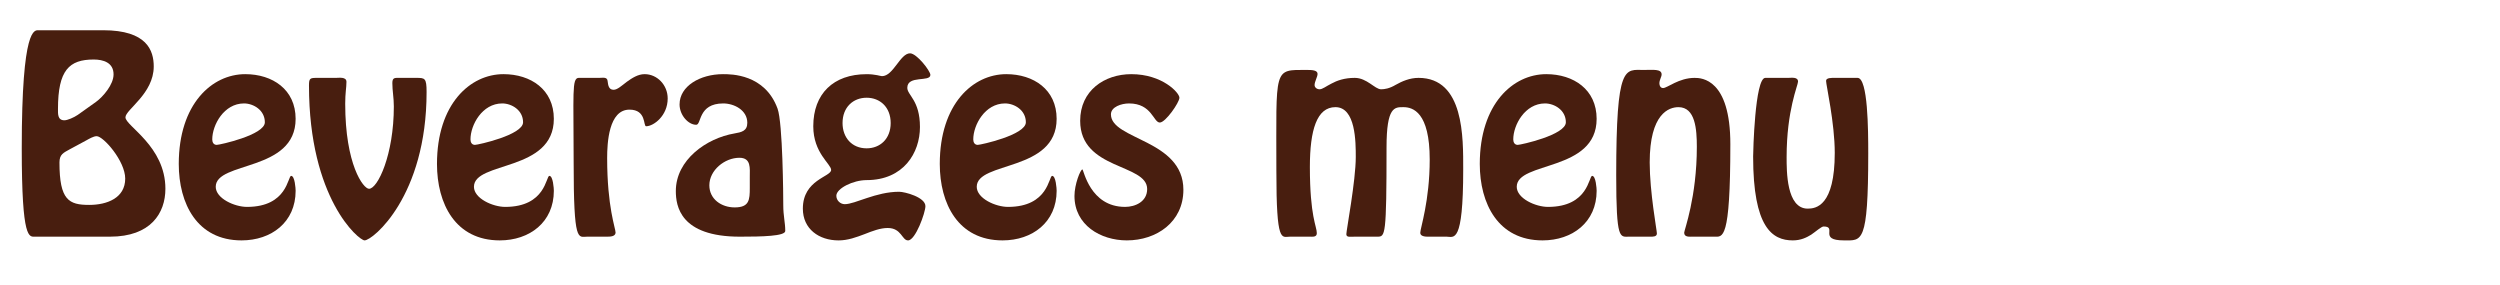
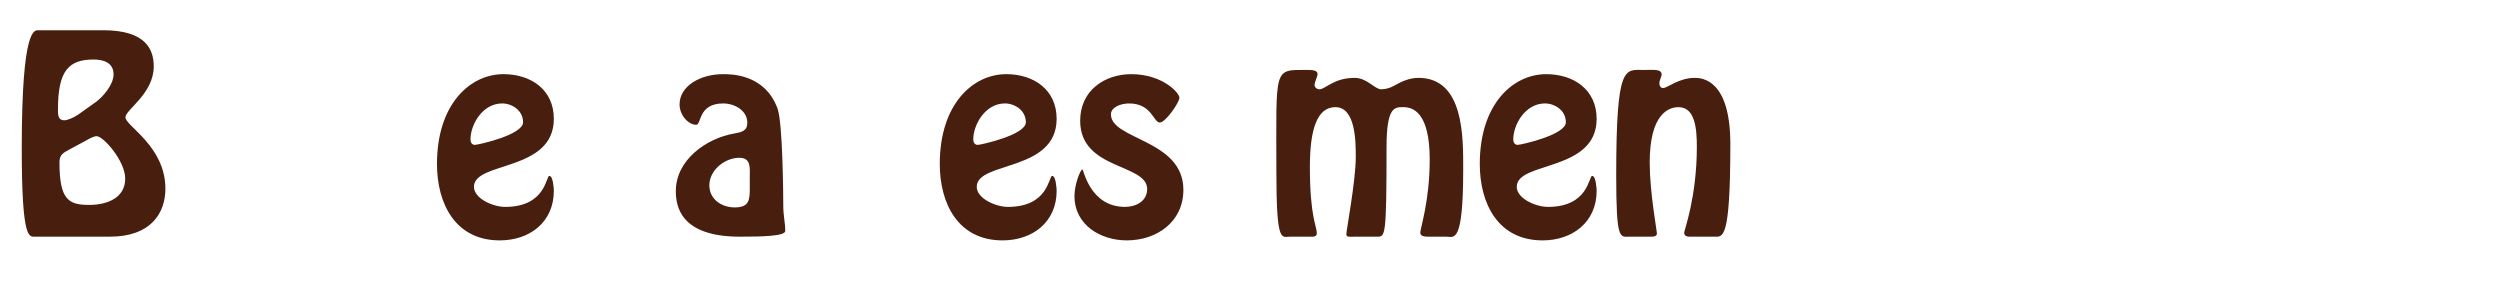
<svg xmlns="http://www.w3.org/2000/svg" version="1.1" id="Layer_1" x="0px" y="0px" width="292.279px" height="33.333px" viewBox="0 0 292.279 33.333" enable-background="new 0 0 292.279 33.333" xml:space="preserve">
  <g>
    <g>
      <path fill="#481E0F" d="M4.139,27.669c-0.725,0-1.596,0.551-1.596-10.327c0-14.329,1.508-13.807,2.001-13.807h7.513    c5.134,0,5.917,2.378,5.917,4.235c0,3.191-3.307,5.047-3.307,5.947c0,1.015,4.67,3.365,4.67,8.354    c0,2.842-1.711,5.598-6.469,5.598H4.139z M11.216,11.918c0.841-0.609,2.06-2.03,2.06-3.22c0-1.392-1.218-1.74-2.321-1.74    c-2.872,0-4.177,1.247-4.177,5.772c0,0.58-0.058,1.334,0.754,1.334c0.348,0,1.103-0.319,1.566-0.638L11.216,11.918z M8.2,17.43    c-0.783,0.435-1.248,0.609-1.248,1.566c0,4.409,1.102,4.96,3.481,4.96c2.088,0,4.206-0.812,4.206-3.075    c0-2.06-2.553-4.96-3.336-4.96c-0.377,0-0.899,0.319-1.218,0.493L8.2,17.43z" />
-       <path fill="#481E0F" d="M20.9,19.17c0-7.02,3.887-10.5,7.773-10.5c3.191,0,5.889,1.798,5.889,5.221c0,6.236-9.34,4.931-9.34,7.948    c0,1.363,2.205,2.35,3.655,2.35c4.757,0,4.757-3.626,5.164-3.626c0.435,0,0.522,1.509,0.522,1.741    c0,3.684-2.843,5.801-6.324,5.801C23.046,28.104,20.9,23.812,20.9,19.17z M24.815,16.299c0,0.319,0.145,0.638,0.522,0.638    c0.348,0,5.627-1.161,5.627-2.64c0-1.421-1.334-2.205-2.437-2.205C26.179,12.093,24.815,14.616,24.815,16.299z" />
-       <path fill="#481E0F" d="M48.655,9.105c1.015,0,1.218,0,1.218,1.653c0,12.183-6.294,17.346-7.251,17.346    c-0.667,0-6.498-4.873-6.498-18.1c0-0.841,0.116-0.899,0.899-0.899h2.233c0.406,0,1.248-0.145,1.248,0.464    c0,0.667-0.145,1.276-0.145,2.552c0,7.136,2.118,9.95,2.785,9.95c1.015,0,2.9-3.974,2.9-9.63c0-1.015-0.174-1.828-0.174-2.727    c0-0.667,0.29-0.609,0.87-0.609H48.655z" />
      <path fill="#481E0F" d="M51.088,19.17c0-7.02,3.887-10.5,7.773-10.5c3.191,0,5.889,1.798,5.889,5.221    c0,6.236-9.34,4.931-9.34,7.948c0,1.363,2.205,2.35,3.655,2.35c4.757,0,4.757-3.626,5.164-3.626c0.435,0,0.522,1.509,0.522,1.741    c0,3.684-2.843,5.801-6.324,5.801C53.235,28.104,51.088,23.812,51.088,19.17z M55.004,16.299c0,0.319,0.145,0.638,0.522,0.638    c0.348,0,5.627-1.161,5.627-2.64c0-1.421-1.334-2.205-2.437-2.205C56.367,12.093,55.004,14.616,55.004,16.299z" />
-       <path fill="#481E0F" d="M68.662,27.669c-1.073,0-1.595,0.899-1.595-8.702c0-8.035-0.232-9.833,0.58-9.862h2.408    c0.435,0,0.957-0.145,0.986,0.406c0.058,0.435,0.116,0.986,0.696,0.986c0.436,0,0.929-0.464,1.538-0.928    c0.609-0.436,1.305-0.899,2.088-0.899c1.479,0,2.698,1.276,2.698,2.843c0,2.03-1.653,3.249-2.523,3.249    c-0.348,0,0.058-1.943-1.944-1.943c-2.437,0-2.61,3.916-2.61,5.656c0,5.772,0.986,8.209,0.986,8.731    c-0.029,0.464-0.667,0.464-0.986,0.464H68.662z" />
      <path fill="#481E0F" d="M85.86,15.603c0.841-0.145,1.508-0.29,1.508-1.247c0-1.479-1.537-2.263-2.813-2.263    c-2.958,0-2.523,2.495-3.162,2.495c-0.928,0-1.944-1.131-1.944-2.379c0-2.146,2.408-3.539,5.077-3.539    c0.928,0,4.902-0.029,6.381,4.032c0.609,1.683,0.667,10.269,0.667,11.284c0,1.276,0.232,2.031,0.232,3.017    c0,0.609-2.727,0.667-5.309,0.667c-6.991,0-7.484-3.597-7.484-5.337C79.015,18.677,82.612,16.154,85.86,15.603z M87.659,20.679    c0-1.015,0.174-2.233-1.218-2.233c-1.711,0-3.51,1.45-3.51,3.22c0,1.625,1.421,2.582,2.959,2.582c1.711,0,1.769-0.87,1.769-2.292    V20.679z" />
-       <path fill="#481E0F" d="M102.536,8.786c0.29,0.058,0.493,0.116,0.58,0.116c1.334,0,2.117-2.668,3.278-2.668    c0.783,0,2.378,2.06,2.378,2.523c0,0.87-2.698,0-2.698,1.508c0,0.87,1.479,1.451,1.479,4.583c0,3.017-1.915,6.208-6.236,6.208    c-1.596,0-3.539,0.986-3.539,1.828c0,0.551,0.464,0.986,0.986,0.986c1.218,0,3.626-1.451,6.353-1.451    c0.667,0,3.075,0.638,3.075,1.683c0,0.754-1.16,4.003-2.031,4.003c-0.725,0-0.754-1.45-2.378-1.45c-0.87,0-1.77,0.348-2.727,0.725    c-0.928,0.348-1.915,0.725-3.017,0.725c-2.292,0-4.177-1.334-4.177-3.713c0-3.394,3.307-3.713,3.307-4.525    c0-0.696-2.088-1.973-2.088-5.105c0-3.8,2.35-6.091,6.237-6.091C101.81,8.67,102.216,8.728,102.536,8.786z M104.131,14.384    c0-1.856-1.248-2.958-2.813-2.958c-1.566,0-2.814,1.102-2.814,2.958c0,1.711,1.103,2.958,2.814,2.958    C102.883,17.343,104.131,16.241,104.131,14.384z" />
      <path fill="#481E0F" d="M109.871,19.17c0-7.02,3.887-10.5,7.773-10.5c3.191,0,5.889,1.798,5.889,5.221    c0,6.236-9.34,4.931-9.34,7.948c0,1.363,2.205,2.35,3.655,2.35c4.757,0,4.757-3.626,5.164-3.626c0.435,0,0.522,1.509,0.522,1.741    c0,3.684-2.843,5.801-6.324,5.801C112.017,28.104,109.871,23.812,109.871,19.17z M113.786,16.299c0,0.319,0.145,0.638,0.522,0.638    c0.348,0,5.627-1.161,5.627-2.64c0-1.421-1.334-2.205-2.437-2.205C115.149,12.093,113.786,14.616,113.786,16.299z" />
      <path fill="#481E0F" d="M125.618,22.912c0-1.363,0.696-3.104,0.928-3.104c0.145,0,0.87,4.38,4.989,4.38    c1.189,0,2.582-0.609,2.582-2.088c0-2.988-7.832-2.205-7.832-7.977c0-3.539,2.843-5.453,5.976-5.453    c3.626,0,5.627,2.175,5.627,2.756c0,0.551-1.625,2.9-2.292,2.9c-0.754,0-0.928-2.233-3.597-2.233    c-0.899,0-2.117,0.406-2.117,1.276c0,2.988,8.47,2.93,8.47,8.818c0,3.771-3.133,5.917-6.613,5.917    C128.664,28.104,125.618,26.306,125.618,22.912z" />
      <path fill="#481E0F" d="M150.818,27.669c-0.986,0-1.595,0.928-1.595-7.658c0-12.212-0.377-11.835,3.568-11.835    c0.609,0,1.247,0.029,1.247,0.464c0,0.348-0.348,0.899-0.348,1.306c0,0.29,0.29,0.493,0.58,0.493c0.348,0,0.754-0.348,1.393-0.667    c0.638-0.348,1.508-0.667,2.727-0.667c1.421,0,2.35,1.334,3.075,1.334c0.406,0,0.986-0.087,1.711-0.522    c0.725-0.406,1.625-0.812,2.668-0.812c5.337,0,5.222,6.991,5.222,10.704c0,8.847-1.103,7.861-1.944,7.861h-1.972    c-0.29,0-1.103,0.058-1.103-0.464c0-0.522,1.103-3.713,1.103-8.557c0-5.541-1.973-6.121-3.075-6.121    c-1.016,0-1.973-0.087-1.973,4.699c0,10.414-0.145,10.442-1.073,10.442h-2.611c-0.551,0-1.015,0.116-1.015-0.29    c0-0.435,1.103-6.266,1.103-9.021c0-1.741,0-5.831-2.379-5.831c-2.175,0-2.987,2.668-2.987,6.991c0,5.83,0.812,6.933,0.812,7.745    c0,0.493-0.522,0.406-0.841,0.406H150.818z" />
      <path fill="#481E0F" d="M173.003,19.17c0-7.02,3.887-10.5,7.773-10.5c3.191,0,5.889,1.798,5.889,5.221    c0,6.236-9.34,4.931-9.34,7.948c0,1.363,2.205,2.35,3.655,2.35c4.757,0,4.757-3.626,5.164-3.626c0.435,0,0.522,1.509,0.522,1.741    c0,3.684-2.843,5.801-6.324,5.801C175.149,28.104,173.003,23.812,173.003,19.17z M176.918,16.299c0,0.319,0.145,0.638,0.522,0.638    c0.348,0,5.627-1.161,5.627-2.64c0-1.421-1.334-2.205-2.437-2.205C178.282,12.093,176.918,14.616,176.918,16.299z" />
      <path fill="#481E0F" d="M197.916,27.669c-0.377,0-1.015,0.087-1.015-0.464c0-0.29,1.479-4.148,1.479-10.036    c0-2.06-0.174-4.641-2.146-4.641c-1.103,0-3.365,0.725-3.365,6.469c0,3.48,0.841,7.948,0.841,8.296    c0,0.406-0.493,0.377-0.783,0.377h-2.465c-1.073,0-1.508,0.493-1.508-7.165c0-13.14,1.015-12.328,3.249-12.328    c1.015,0,2.06-0.145,2.06,0.522c0,0.29-0.261,0.638-0.261,1.044c0,0.29,0.145,0.551,0.435,0.551c0.493,0,1.828-1.189,3.684-1.189    c0.812,0,4.177,0.116,4.177,7.745c0,11.4-0.899,10.82-1.886,10.82H197.916z" />
-       <path fill="#481E0F" d="M217.172,9.105c1.218,0,1.247,6.091,1.247,8.847c0,10.646-0.754,10.152-2.843,10.152    c-3.045,0-0.725-1.625-2.378-1.625c-0.261,0-0.928,0.609-1.45,0.958c-0.522,0.319-1.189,0.667-2.146,0.667    c-2.408,0-4.641-1.508-4.641-9.804c0-0.493,0.203-9.195,1.421-9.195h2.668c0.377,0,1.16-0.145,1.16,0.435    c0,0.435-1.334,3.336-1.334,8.818c0,1.624-0.029,6.033,2.465,6.033c0.957,0,3.162-0.29,3.162-6.526    c0-3.481-1.015-7.948-1.015-8.412c0-0.377,0.667-0.348,0.986-0.348H217.172z" />
    </g>
  </g>
</svg>